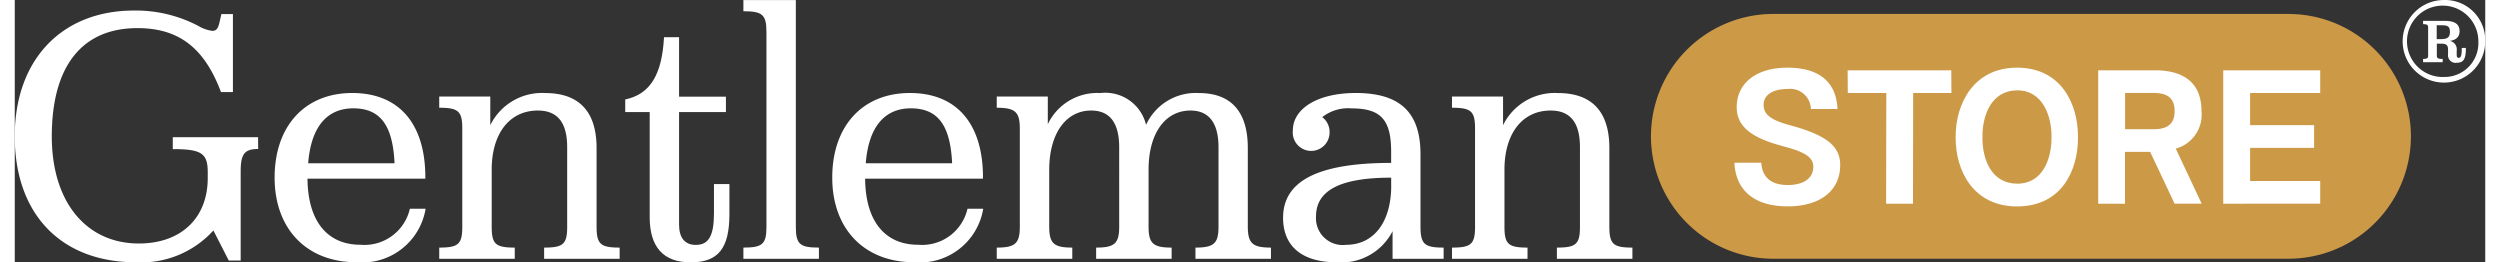
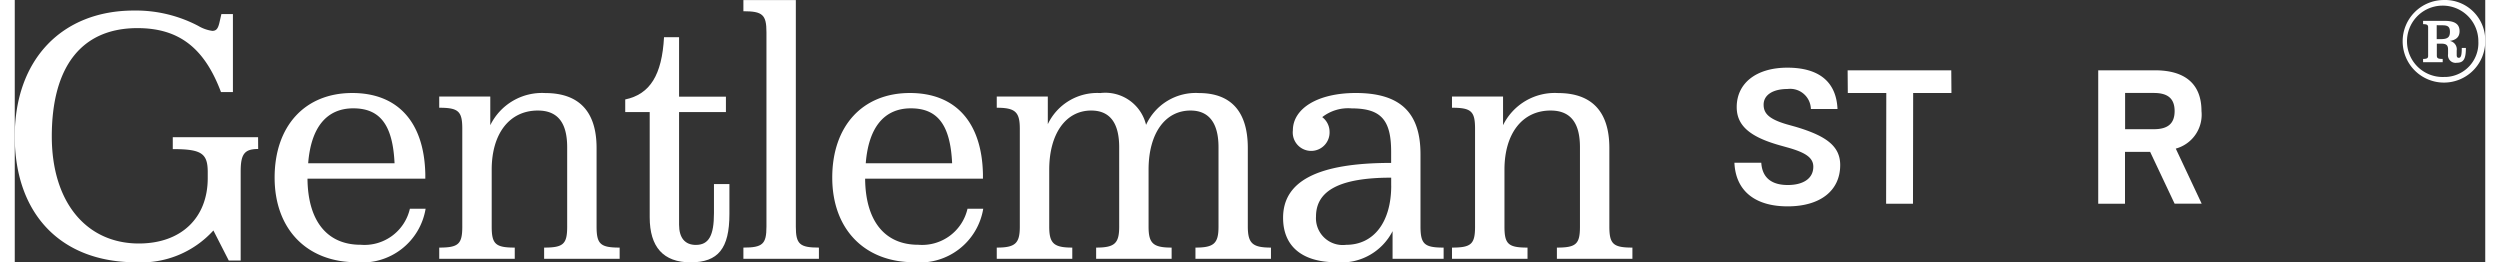
<svg xmlns="http://www.w3.org/2000/svg" version="1.1" viewBox="0 0 150.008 15.939" width="200" height="21">
  <rect x="0" y="0" width="150.008" height="15.939" fill="#333333" stroke="none" />
  <g fill="#fff">
    <path d="M14.78 9.052c-.828 0-1.062.3-1.062 1.359v5.414h-.723l-.934-1.826a5.913 5.913 0 0 1-4.692 1.932C2.763 15.931 0 12.959 0 8.288 0 3.617 2.867.645 7.24.645a8.157 8.157 0 0 1 3.906.934 2.255 2.255 0 0 0 .849.3c.234 0 .341-.127.425-.467l.127-.552h.7v4.737h-.724c-1-2.654-2.526-3.885-5.074-3.885-3.355 0-5.2 2.292-5.2 6.578 0 3.992 2.1 6.5 5.286 6.5 2.566 0 4.183-1.55 4.183-3.97v-.361c0-1.147-.382-1.4-2.123-1.4v-.723h5.18z" data-name="Path 555" transform="translate(0 -.005)" />
-     <path d="M24.947 12.68a3.9 3.9 0 0 1-4.2 3.248c-3.015 0-4.968-2.017-4.968-5.138 0-3.142 1.847-5.138 4.713-5.138 2.781 0 4.373 1.784 4.437 4.926v.276h-7.154c.021 2.566 1.189 4.013 3.223 4.013a2.829 2.829 0 0 0 2.994-2.187Zm-7.133-2.763h5.247c-.107-2.315-.872-3.334-2.506-3.334-1.614 0-2.569 1.15-2.739 3.337z" data-name="Path 556" transform="translate(0 -.005)" />
+     <path d="M24.947 12.68a3.9 3.9 0 0 1-4.2 3.248c-3.015 0-4.968-2.017-4.968-5.138 0-3.142 1.847-5.138 4.713-5.138 2.781 0 4.373 1.784 4.437 4.926v.276h-7.154c.021 2.566 1.189 4.013 3.223 4.013a2.829 2.829 0 0 0 2.994-2.187Zm-7.133-2.763h5.247c-.107-2.315-.872-3.334-2.506-3.334-1.614 0-2.569 1.15-2.739 3.337" data-name="Path 556" transform="translate(0 -.005)" />
    <path d="M36.729 15.039v.68h-4.586v-.68c1.168 0 1.4-.212 1.4-1.273V8.947c0-1.487-.573-2.23-1.783-2.23-1.72 0-2.8 1.4-2.8 3.588v3.461c0 1.061.234 1.273 1.4 1.273v.68h-4.586v-.68c1.168 0 1.4-.212 1.4-1.273V7.821c0-1.062-.234-1.274-1.4-1.274v-.679h3.1v1.74a3.492 3.492 0 0 1 3.333-1.953c2.059 0 3.121 1.126 3.121 3.334v4.777c.002 1.061.233 1.273 1.401 1.273z" data-name="Path 557" transform="translate(0 -.005)" />
    <path d="M43.394 11.18v1.825c0 2.081-.679 2.93-2.357 2.93-1.656 0-2.483-.934-2.483-2.738V6.809h-1.486v-.765c1.507-.318 2.229-1.486 2.356-3.779h.913v3.609h2.845v.935h-2.845v6.836c0 .807.361 1.231 1.019 1.231.789 0 1.1-.573 1.1-1.931V11.18Z" data-name="Path 558" transform="translate(0 -.005)" />
    <path d="M48.829 15.039v.68h-4.586v-.68c1.167 0 1.4-.212 1.4-1.273V1.961c0-1.061-.234-1.274-1.4-1.274V.008h3.184v13.758c0 1.061.234 1.273 1.402 1.273z" data-name="Path 559" transform="translate(0 -.005)" />
    <path d="M58.806 12.68a3.9 3.9 0 0 1-4.2 3.248c-3.015 0-4.968-2.017-4.968-5.138 0-3.142 1.847-5.138 4.714-5.138 2.781 0 4.373 1.784 4.436 4.926v.276h-7.154c.021 2.566 1.189 4.013 3.224 4.013a2.828 2.828 0 0 0 2.993-2.187Zm-7.133-2.763h5.244c-.107-2.315-.871-3.334-2.506-3.334-1.613 0-2.568 1.15-2.738 3.337z" data-name="Path 560" transform="translate(0 -.005)" />
    <path d="M76.277 15.039v.68h-4.585v-.68c1.125 0 1.4-.254 1.4-1.273V8.947c0-1.487-.592-2.23-1.7-2.23-1.55 0-2.547 1.4-2.547 3.588v3.461c0 1.019.276 1.273 1.4 1.273v.68h-4.584v-.68c1.125 0 1.4-.254 1.4-1.273V8.947c0-1.487-.573-2.23-1.7-2.23-1.55 0-2.548 1.422-2.548 3.588v3.461c0 1.019.276 1.273 1.4 1.273v.68h-4.586v-.68c1.125 0 1.4-.254 1.4-1.273V7.821c0-1.019-.277-1.274-1.4-1.274v-.679h3.1v1.677a3.322 3.322 0 0 1 3.185-1.89 2.544 2.544 0 0 1 2.781 1.932 3.313 3.313 0 0 1 3.206-1.932c1.953 0 2.972 1.126 2.972 3.334v4.777c.005 1.014.281 1.273 1.406 1.273z" data-name="Path 561" transform="translate(0 -.005)" />
    <path d="M86.761 15.039v.68h-3.1v-1.678a3.487 3.487 0 0 1-3.4 1.889c-2.1 0-3.248-.976-3.248-2.7 0-2.229 2.1-3.333 6.561-3.333v-.68c0-1.932-.617-2.631-2.4-2.631a2.553 2.553 0 0 0-1.784.531 1.116 1.116 0 0 1 .445.891 1.118 1.118 0 0 1-1.076 1.159A1.118 1.118 0 0 1 77.6 8.091a1.046 1.046 0 0 1 .007-.168c0-1.316 1.486-2.271 3.821-2.271 2.7 0 3.928 1.188 3.928 3.715v4.4c.005 1.06.237 1.272 1.405 1.272zm-3.184-3.757v-.489c-3.121 0-4.565.786-4.565 2.357a1.626 1.626 0 0 0 1.519 1.73 1.667 1.667 0 0 0 .308-.009c1.699-.001 2.74-1.403 2.74-3.591z" data-name="Path 562" transform="translate(0 -.005)" />
    <path d="M98.224 15.039v.68h-4.585v-.68c1.167 0 1.4-.212 1.4-1.273V8.947c0-1.487-.574-2.23-1.784-2.23-1.719 0-2.8 1.4-2.8 3.588v3.461c0 1.061.233 1.273 1.4 1.273v.68h-4.586v-.68c1.168 0 1.4-.212 1.4-1.273V7.821c0-1.062-.233-1.274-1.4-1.274v-.679h3.1v1.74a3.493 3.493 0 0 1 3.334-1.953c2.059 0 3.121 1.126 3.121 3.334v4.777c.002 1.061.237 1.273 1.4 1.273z" data-name="Path 563" transform="translate(0 -.005)" />
  </g>
  <path fill="#fff" d="M147.418 1.541c.329 0 .446.1.446.4 0 .32-.139.439-.544.439h-.259v-.844Zm.982 1.974c-.091 0-.125-.056-.125-.175v-.263a.517.517 0 0 0-.418-.586c.4-.061.592-.257.592-.592 0-.425-.285-.627-.9-.627h-1.316v.2c.23 0 .307.042.307.188v1.735c0 .146-.077.188-.307.188v.2h1.191v-.2c-.286 0-.356-.042-.356-.209v-.719h.264c.306 0 .418.091.418.356v.279a.46.46 0 0 0 .384.526.423.423 0 0 0 .142 0c.418 0 .557-.229.557-.9h-.25c0 .446-.049.6-.182.6m-.911 1.163a2.165 2.165 0 0 1-2.232-2.1 2.164 2.164 0 0 1 2.1-2.231 2.163 2.163 0 0 1 2.231 2.1v.064a2.058 2.058 0 0 1-1.945 2.165h-.151m0-4.671a2.507 2.507 0 0 0-2.5 2.514 2.508 2.508 0 0 0 2.514 2.5 2.507 2.507 0 0 0 2.5-2.507A2.443 2.443 0 0 0 147.63.005h-.136" data-name="r" transform="translate(0 -.005)" />
-   <path fill="#cc9947" d="M145.495 8.287a7.434 7.434 0 0 0-7.434-7.434h-31.447a7.433 7.433 0 0 0-7.261 7.6 7.434 7.434 0 0 0 7.261 7.261h31.447a7.434 7.434 0 0 0 7.434-7.434" transform="translate(0 -.005)" />
  <g fill="#fff">
    <path d="M104.418 9.886h1.631c.058.949.671 1.353 1.609 1.353s1.55-.394 1.55-1.11c0-.532-.44-.844-1.481-1.145l-.579-.162c-1.793-.51-2.591-1.192-2.591-2.314 0-1.447 1.18-2.394 3.077-2.394 1.967 0 2.973.9 3.043 2.51h-1.616a1.258 1.258 0 0 0-1.292-1.225 1.137 1.137 0 0 0-.131.01c-.879 0-1.447.359-1.447.949 0 .52.3.868 1.388 1.191l.579.162c1.816.544 2.683 1.157 2.683 2.314 0 1.562-1.214 2.51-3.193 2.51-2.038 0-3.16-.994-3.23-2.649z" data-name="Path 566" transform="translate(0 -.005)" />
    <path d="m113.629 12.374.011-6.722h-2.337l-.011-1.376h6.293l.011 1.376h-2.325l-.011 6.722z" data-name="Path 567" transform="translate(0 -.005)" />
-     <path d="M117.852 8.394v-.116c0-1.908 1.042-4.164 3.726-4.164 2.718 0 3.7 2.255 3.7 4.164v.116c0 1.943-.983 4.145-3.7 4.145-2.684-.004-3.726-2.202-3.726-4.145zm5.819 0v-.127c0-1.215-.531-2.788-2.093-2.777-1.585.012-2.1 1.562-2.1 2.777v.127c0 1.25.521 2.753 2.1 2.763 1.562.013 2.093-1.514 2.093-2.763z" data-name="Path 568" transform="translate(0 -.005)" />
    <path d="M126.508 12.374v-8.1h3.447c1.794 0 2.823.8 2.823 2.475a2.132 2.132 0 0 1-1.561 2.279l1.573 3.344h-1.644l-1.485-3.145h-1.527v3.147zm1.632-4.524h1.746c.8 0 1.261-.3 1.261-1.1s-.461-1.1-1.261-1.1h-1.746z" data-name="Path 569" transform="translate(0 -.005)" />
-     <path d="M134.099 12.374v-8.1h5.889V5.65h-4.258v1.955h3.887v1.377h-3.887v2.013h4.258v1.377z" data-name="Path 570" transform="translate(0 -.005)" />
  </g>
</svg>